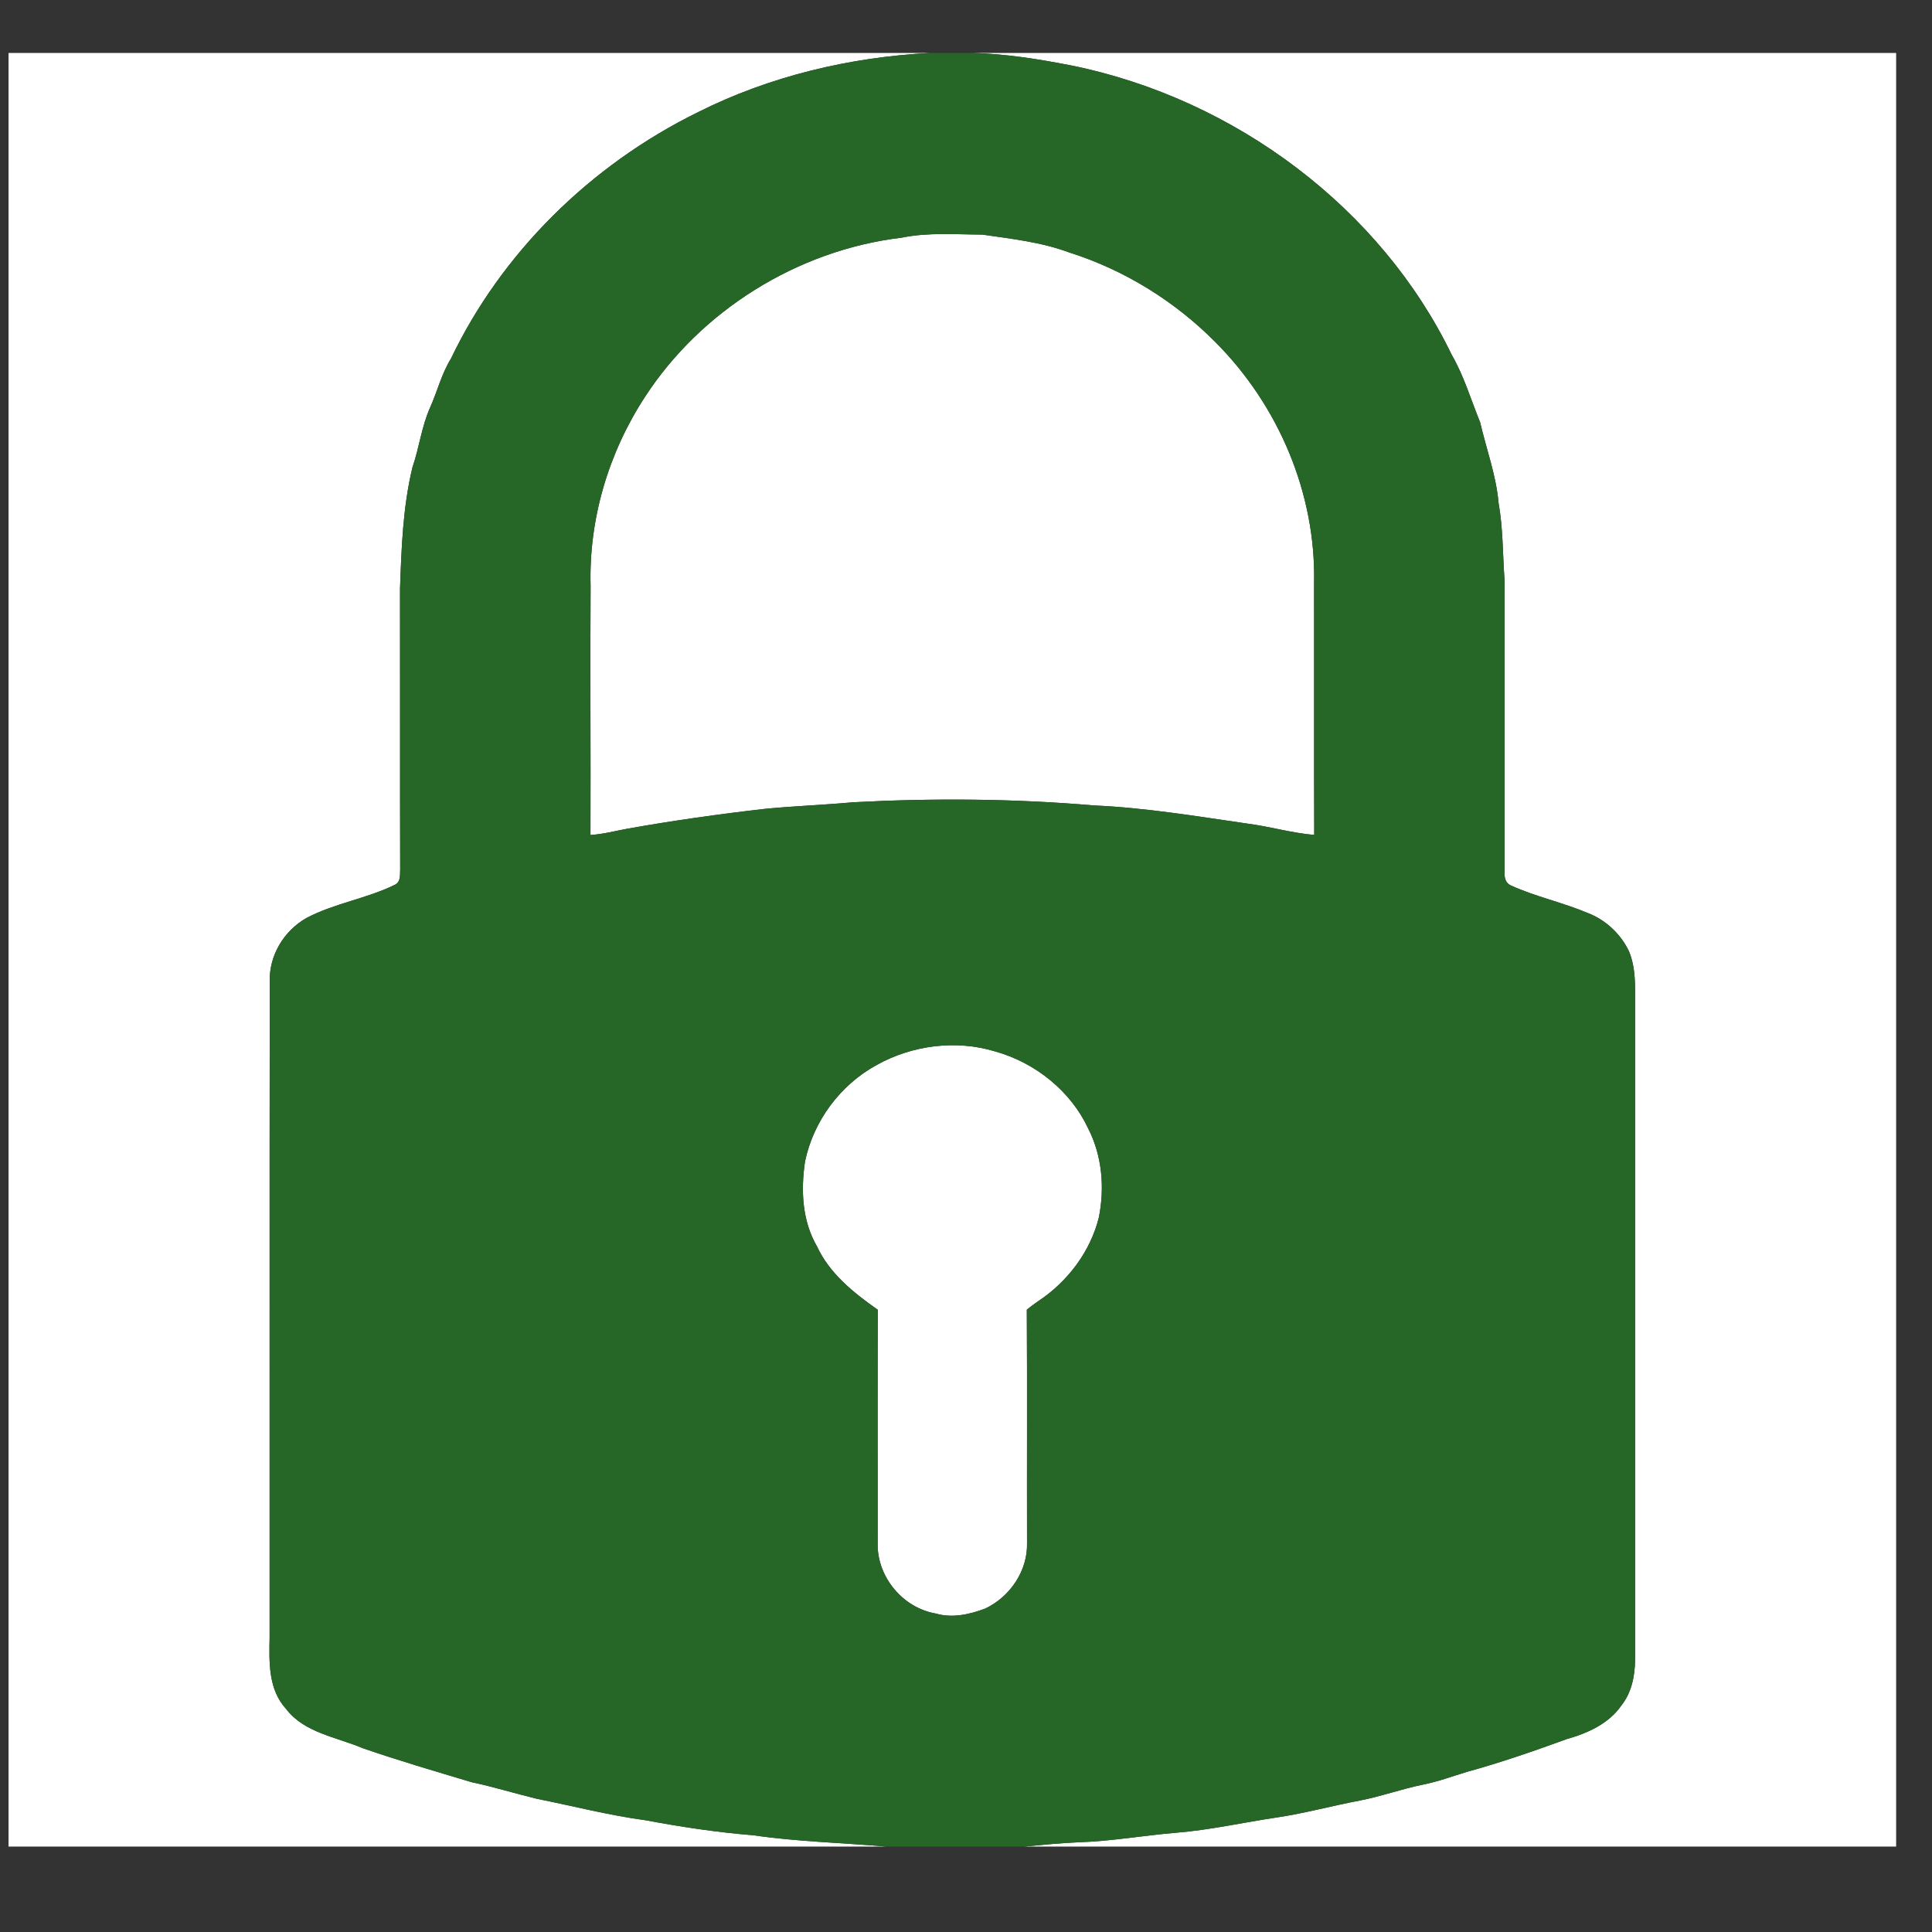
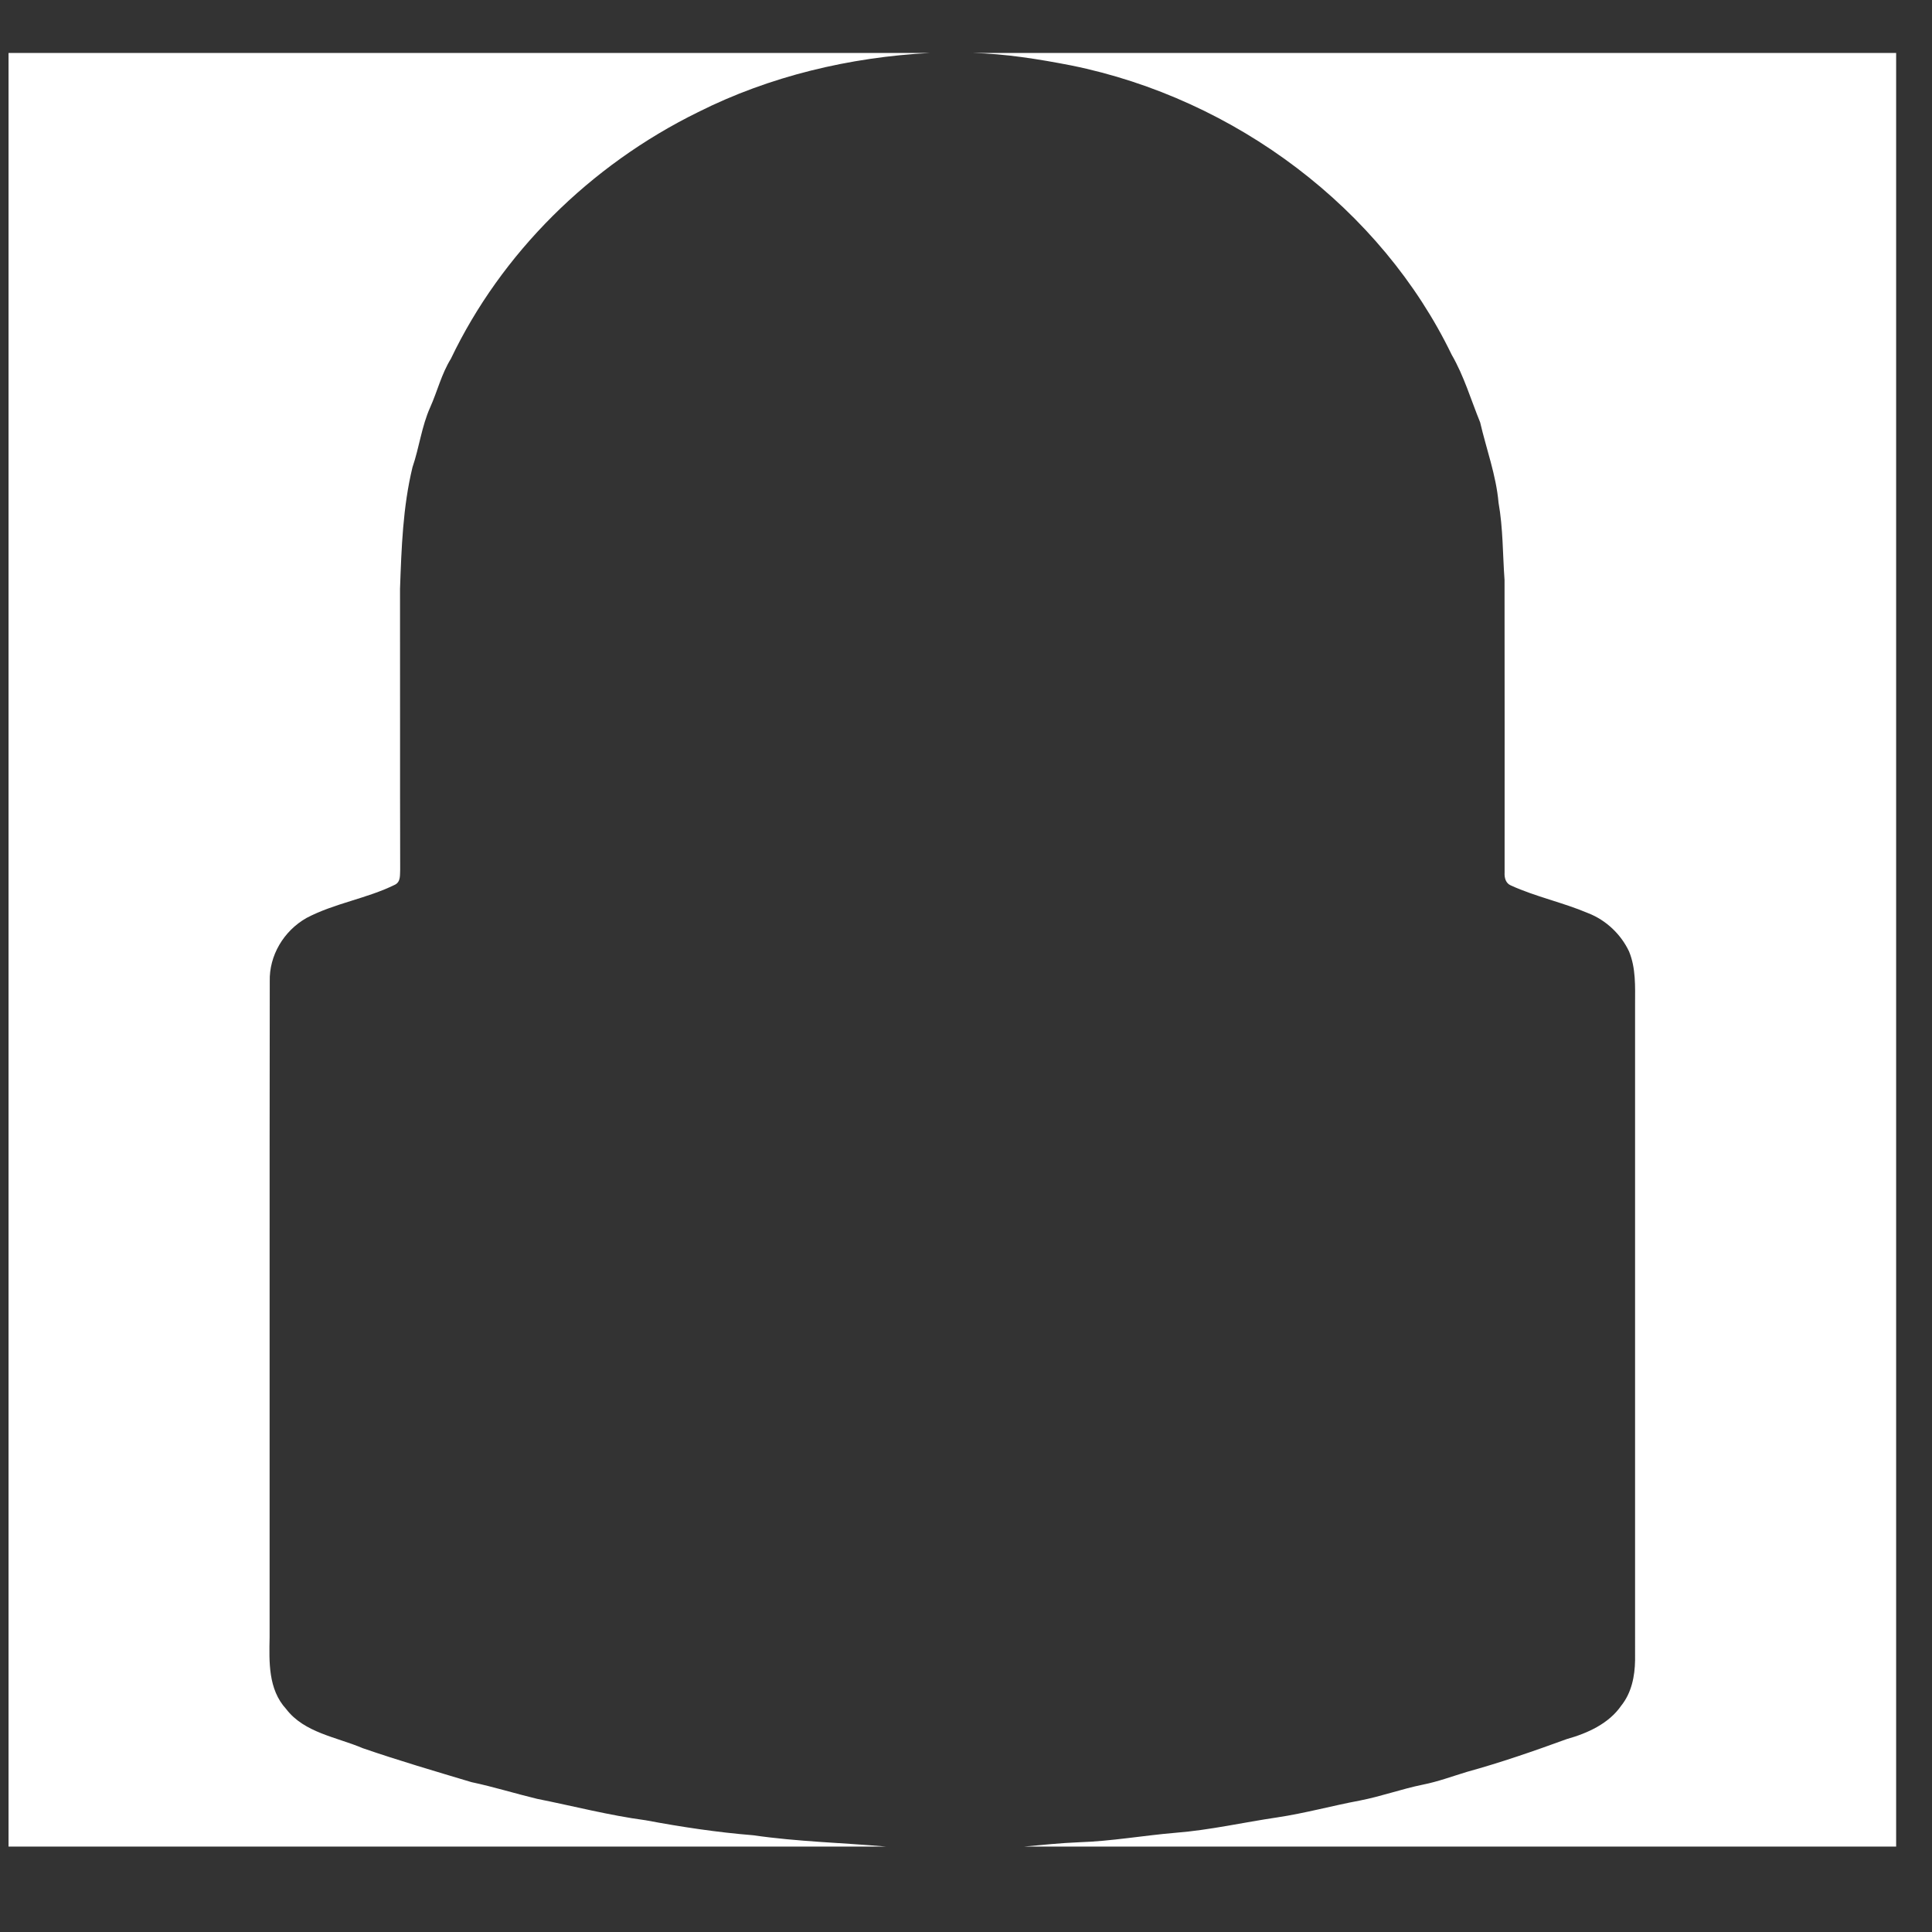
<svg xmlns="http://www.w3.org/2000/svg" width="400" height="400" viewBox="0 0 300 300">
  <rect x="0" y="0" width="300" height="300" fill="#333333" stroke="none" />
  <g fill="#fff">
    <path d="M1.326 8.22h143.126c-12.511.65-24.961 3.613-36.062 9.197-16.786 8.24-30.561 21.939-38.376 38.29-1.46 2.357-2.093 5.04-3.212 7.536-1.339 2.985-1.7 6.247-2.753 9.317-1.498 6.184-1.709 12.55-1.934 18.864.024 14.535-.014 29.07.024 43.606-.052.819.112 1.873-.792 2.34-4.387 2.167-9.415 2.883-13.751 5.17-3.577 2.034-5.815 5.873-5.708 9.85-.047 33.943-.004 67.89-.023 101.837-.07 3.809-.244 8.089 2.57 11.15 2.81 3.693 7.815 4.347 11.917 6.09 5.562 1.918 11.218 3.573 16.86 5.264 3.432.725 6.77 1.77 10.175 2.59 5.628 1.12 11.185 2.571 16.888 3.332 5.525 1.037 11.083 1.873 16.697 2.327 6.836.996 13.752 1.157 20.63 1.757H1.326zM150.927 8.22h143.505v278.517H159.004c2.847-.262 5.689-.556 8.55-.672 5.047-.16 10.024-1.058 15.048-1.477 5.3-.422 10.484-1.61 15.733-2.384 4.317-.646 8.517-1.811 12.8-2.612 3.32-.64 6.495-1.802 9.81-2.474 2.341-.463 4.57-1.295 6.845-1.984 5.25-1.446 10.395-3.23 15.494-5.09 3.245-.908 6.536-2.407 8.451-5.179 1.616-2.01 2.121-4.582 2.159-7.065V155.919c.004-2.736.135-5.584-.937-8.178-1.236-2.63-3.544-4.863-6.368-5.953-3.9-1.655-8.114-2.536-11.967-4.289-.843-.347-1.035-1.232-.988-2.02-.005-15.136.019-30.276-.01-45.417-.29-4-.224-8.03-.931-11.999-.375-4.271-1.892-8.324-2.856-12.48-1.438-3.515-2.5-7.185-4.42-10.5-10.924-22.61-33.488-39.735-59.085-44.923-5.08-.988-10.212-1.815-15.405-1.94z" />
-     <path d="M139.985 36.908c4.125-.85 8.377-.502 12.562-.48 4.551.658 9.2 1.17 13.513 2.785 8.61 2.723 16.425 7.622 22.639 13.881 9.945 9.958 15.643 23.679 15.353 37.418.023 13.045-.024 26.09.023 39.135-3.474-.294-6.827-1.295-10.277-1.744-7.95-1.144-15.892-2.483-23.936-2.835-12.431-1.067-24.947-1.152-37.401-.493-4.542.418-9.107.578-13.644 1.018-7.173.82-14.328 1.829-21.43 3.093-1.897.351-3.765.85-5.699.97.047-12.899-.06-25.797.019-38.69-.286-10.287 2.739-20.6 8.442-29.334 8.592-13.245 23.519-22.78 39.836-24.724zM136.202 165.333c5.45-3.025 12.23-3.915 18.27-2.082 6.349 1.753 11.832 6.238 14.51 11.995 2.172 4.262 2.57 9.205 1.643 13.819-1.31 5.232-4.766 9.9-9.397 12.97-.618.413-1.203.867-1.784 1.325.07 12.08.005 24.16.033 36.239.117 4.226-2.556 8.328-6.527 10.193-2.397.89-5.08 1.508-7.618.76-5.16-.876-8.994-5.641-9.046-10.544.01-12.209-.028-24.417.019-36.626-3.765-2.638-7.506-5.654-9.43-9.823-2.341-4.018-2.529-8.77-1.868-13.219 1.297-6.197 5.394-11.861 11.195-15.007z" />
  </g>
-   <path fill="#266626" d="M144.452 8.22h6.475c5.193.125 10.325.952 15.405 1.94 25.597 5.188 48.16 22.313 59.085 44.923 1.92 3.315 2.982 6.985 4.42 10.5.964 4.156 2.481 8.209 2.856 12.48.707 3.969.641 8 .931 12 .029 15.14.005 30.28.01 45.416-.047.788.145 1.673.988 2.02 3.853 1.753 8.067 2.634 11.967 4.29 2.824 1.09 5.132 3.323 6.368 5.952 1.072 2.594.941 5.442.937 8.178V257.8c-.038 2.483-.543 5.054-2.159 7.065-1.915 2.772-5.206 4.271-8.451 5.18-5.1 1.859-10.245 3.643-15.494 5.089-2.275.69-4.504 1.521-6.845 1.984-3.315.672-6.49 1.833-9.81 2.474-4.283.8-8.483 1.966-12.8 2.612-5.25.774-10.432 1.962-15.733 2.384-5.024.419-10 1.317-15.048 1.477-2.861.116-5.703.41-8.55.672h-21.402c-6.878-.6-13.794-.76-20.63-1.757-5.614-.454-11.172-1.29-16.697-2.327-5.703-.76-11.26-2.211-16.888-3.332-3.404-.82-6.743-1.865-10.175-2.59-5.642-1.69-11.298-3.346-16.86-5.263-4.102-1.744-9.107-2.398-11.917-6.091-2.814-3.061-2.64-7.341-2.57-11.15.019-33.947-.024-67.894.023-101.836-.107-3.978 2.13-7.817 5.708-9.85 4.336-2.288 9.364-3.004 13.751-5.17.904-.468.74-1.522.792-2.34-.038-14.536 0-29.072-.024-43.607.225-6.313.436-12.68 1.934-18.864 1.054-3.07 1.414-6.332 2.753-9.317 1.12-2.496 1.751-5.179 3.212-7.537 7.815-16.35 21.59-30.05 38.376-38.29 11.101-5.583 23.551-8.546 36.062-9.196m-4.467 28.688c-16.317 1.945-31.244 11.48-39.836 24.724-5.703 8.734-8.728 19.047-8.442 29.334-.08 12.893.028 25.791-.019 38.69 1.934-.12 3.802-.619 5.698-.97 7.103-1.264 14.258-2.274 21.43-3.093 4.538-.44 9.103-.6 13.645-1.018 12.454-.659 24.97-.574 37.401.493 8.044.352 15.985 1.691 23.936 2.835 3.45.449 6.803 1.45 10.277 1.744-.047-13.045 0-26.09-.023-39.135.29-13.74-5.408-27.46-15.353-37.418-6.214-6.26-14.028-11.158-22.639-13.88-4.312-1.616-8.962-2.128-13.513-2.786-4.185-.022-8.437-.37-12.562.48m-3.783 128.425c-5.801 3.146-9.898 8.81-11.195 15.007-.66 4.45-.473 9.201 1.868 13.219 1.924 4.169 5.665 7.185 9.43 9.823-.047 12.209-.01 24.417-.019 36.626.052 4.903 3.886 9.668 9.046 10.544 2.538.748 5.22.13 7.618-.76 3.97-1.865 6.644-5.967 6.527-10.193-.028-12.08.038-24.16-.033-36.239.58-.458 1.166-.912 1.784-1.326 4.63-3.07 8.086-7.737 9.397-12.969.927-4.614.53-9.557-1.643-13.819-2.678-5.757-8.161-10.242-14.51-11.995-6.04-1.833-12.82-.943-18.27 2.082z" />
</svg>